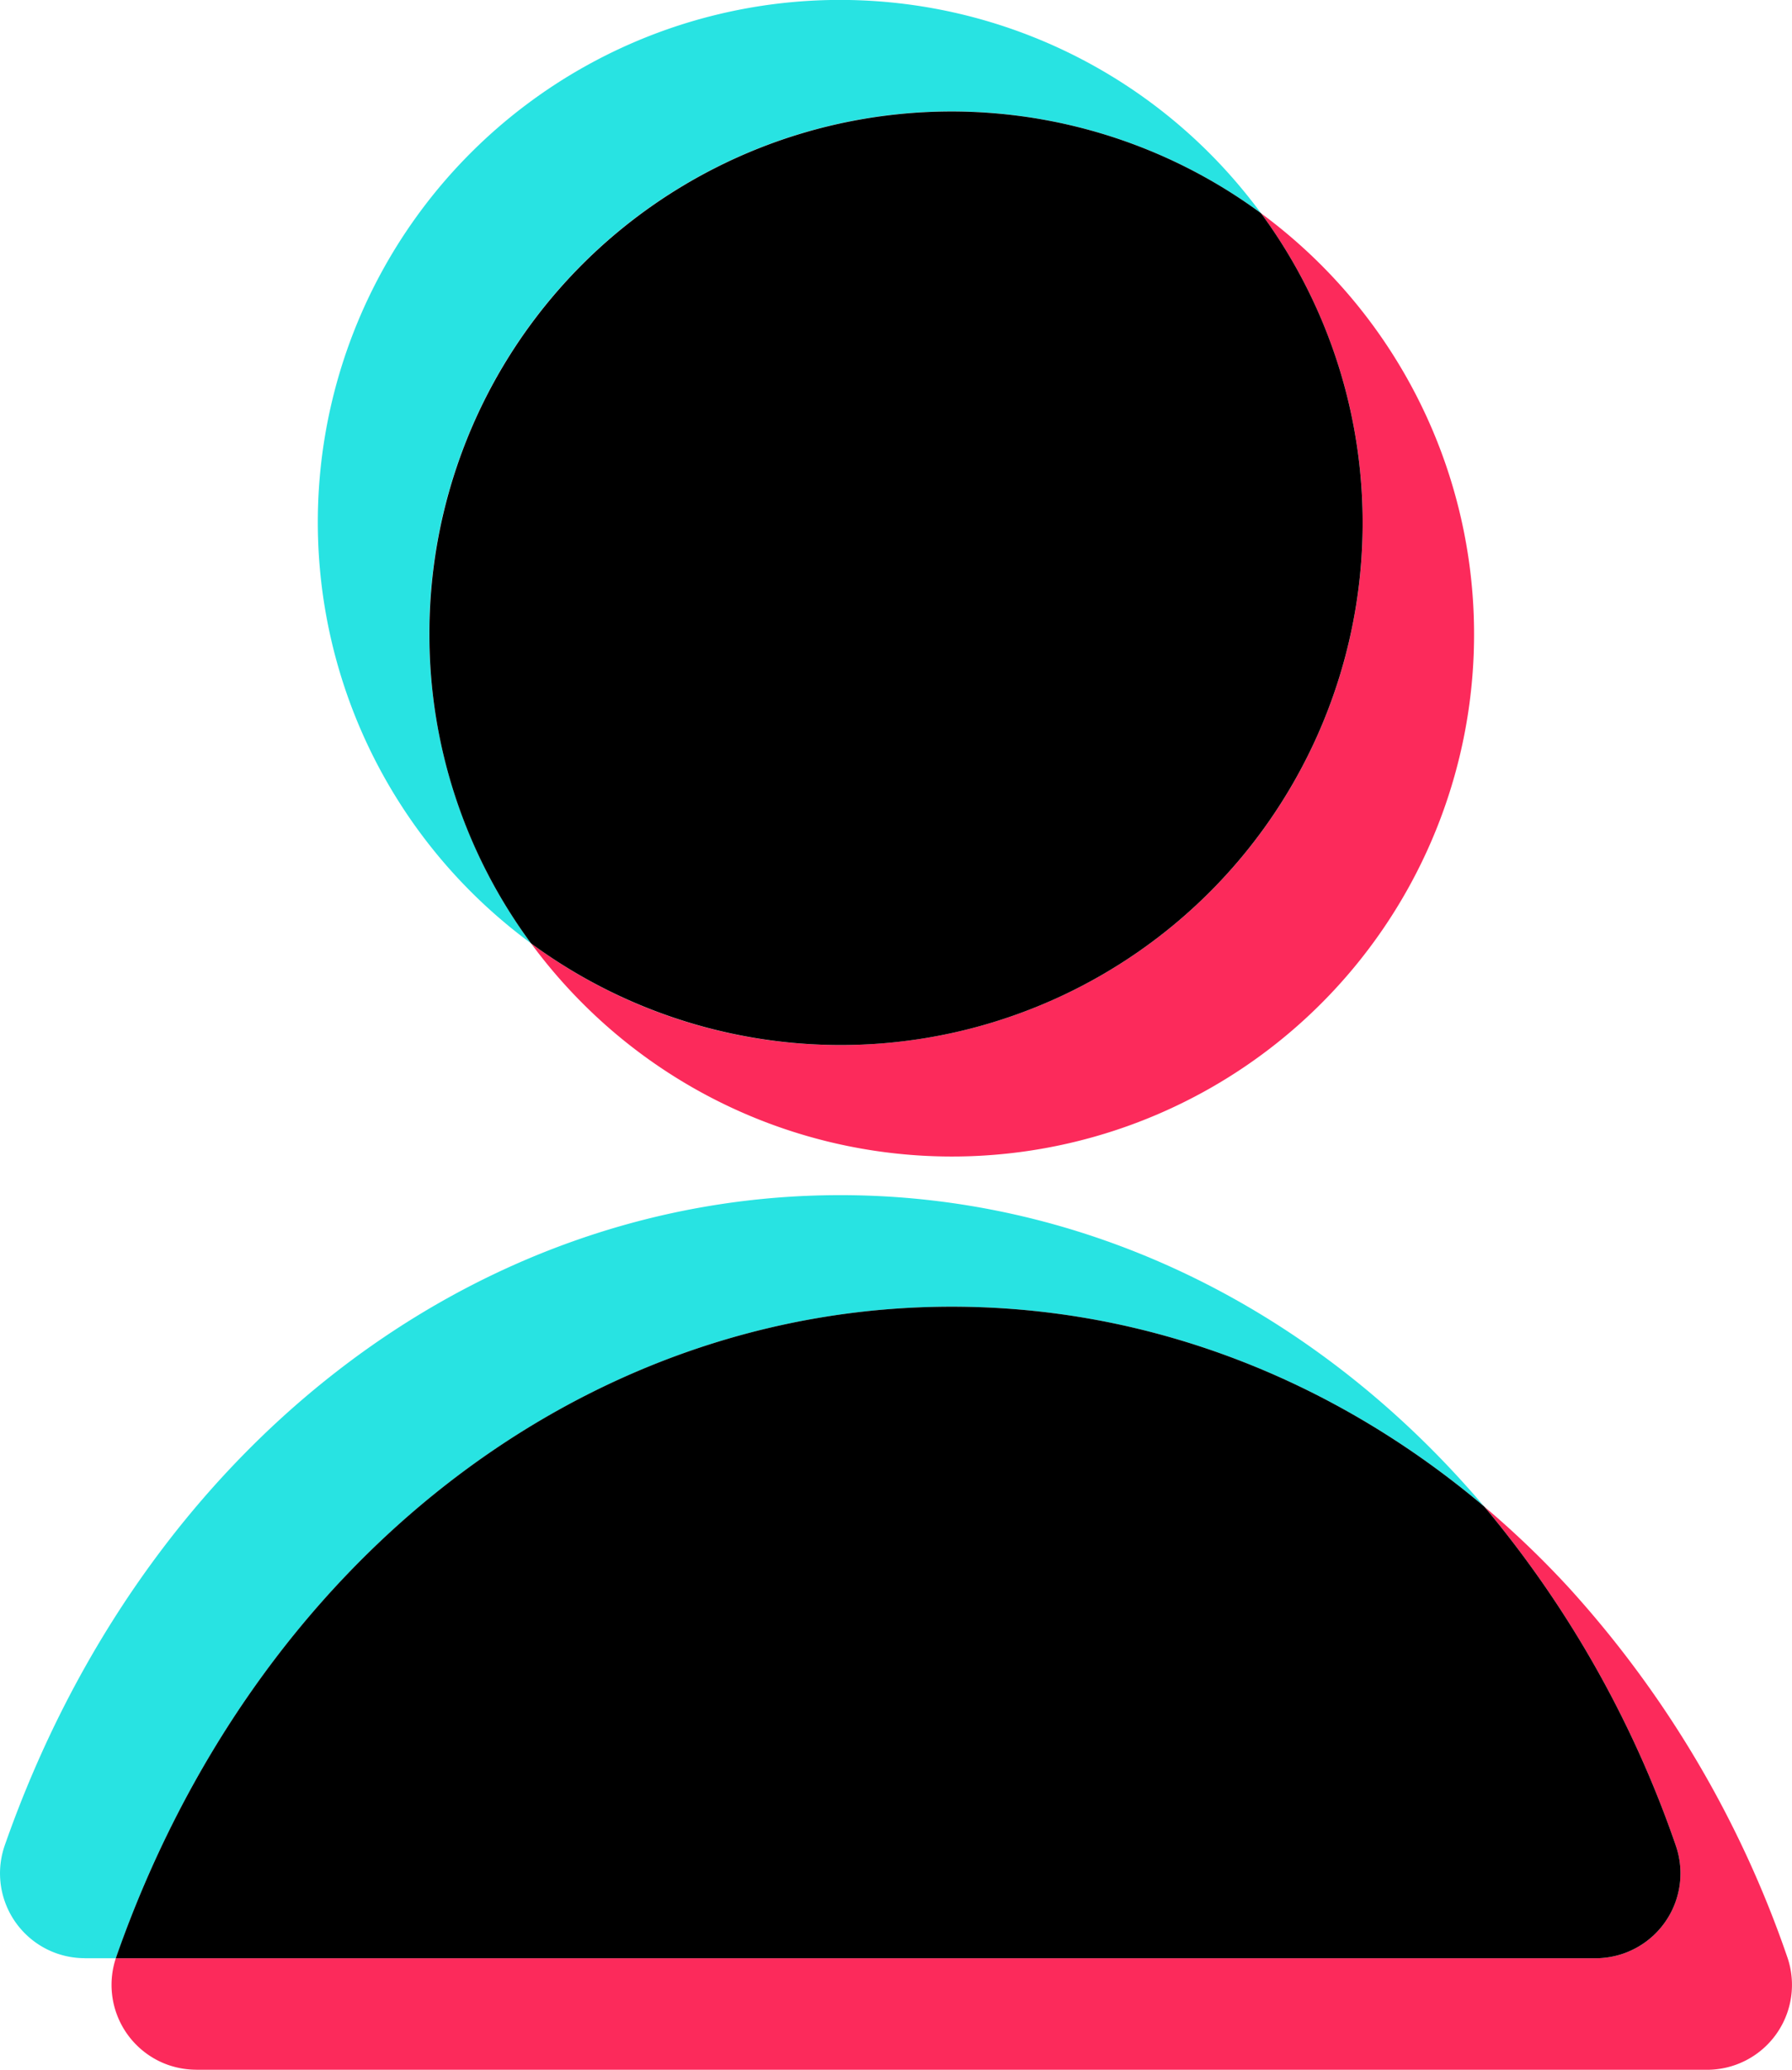
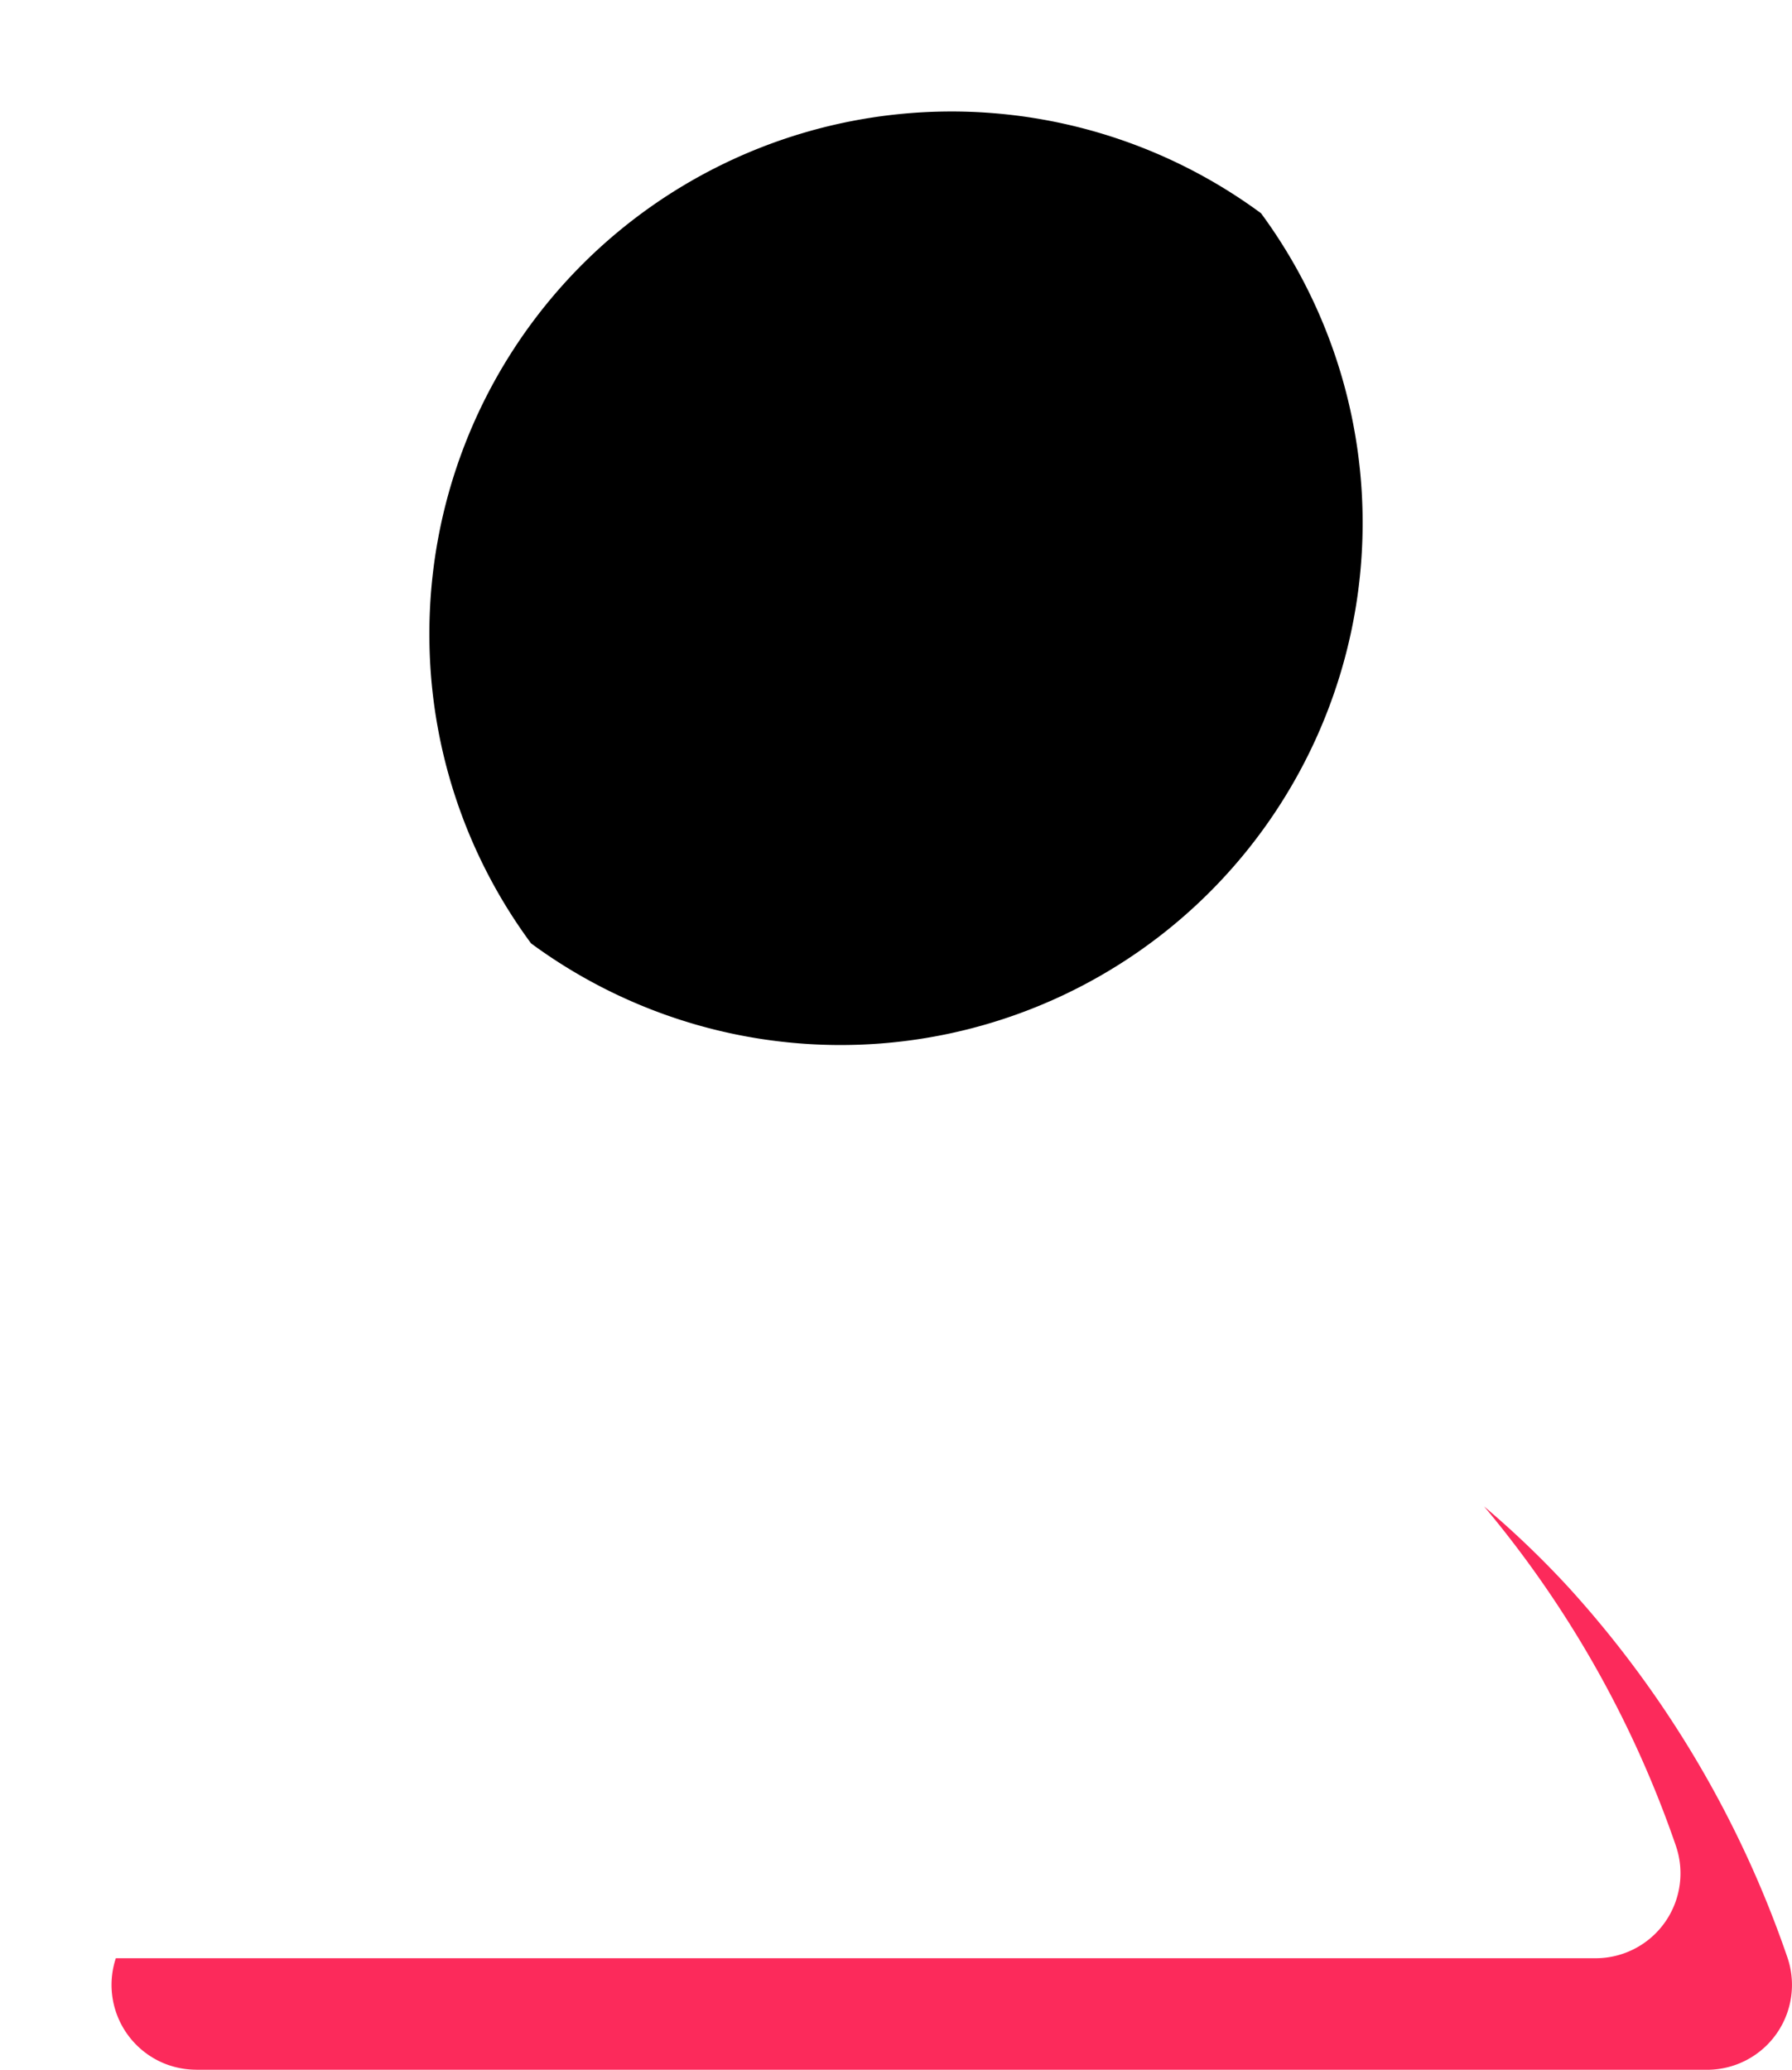
<svg xmlns="http://www.w3.org/2000/svg" width="196.701" height="227.125" viewBox="0 0 196.701 227.125">
  <g id="Group_270" data-name="Group 270" transform="translate(-562.238 -490.663)">
-     <path id="Path_1965" data-name="Path 1965" d="M666.709,1119.988c21.583,0,41.879,7.946,58.432,21.918q-1.421-1.677-2.9-3.282c-17.935-19.487-41.932-30.874-67.772-30.874-40.53,0-76.525,28-91.707,71.346a9.316,9.316,0,0,0,5.713,11.867c.1.034.194.063.29.093a9.273,9.273,0,0,0,2.787.425v.007h3.4c.017-.051.031-.1.049-.153C590.185,1147.992,626.179,1119.988,666.709,1119.988Z" transform="translate(0 -485.938)" fill="#28e3e2" />
-     <path id="Path_1966" data-name="Path 1966" d="M746.392,591.461q1.656,1.425,3.421,2.722a57.3,57.3,0,0,1,80.125-80.12q-1.3-1.762-2.723-3.421a57.315,57.315,0,1,0-80.823,80.819Z" transform="translate(-129.284 0)" fill="#28e3e2" />
    <path id="Path_1967" data-name="Path 1967" d="M803.768,1317.891a116.344,116.344,0,0,0-23.932-40.472,102.96,102.96,0,0,0-9.341-8.956,117.4,117.4,0,0,1,21.035,37.189,9.317,9.317,0,0,1-8.79,12.392H620.307a9.314,9.314,0,0,0,5.762,11.714c.1.034.193.063.29.093a9.292,9.292,0,0,0,2.787.425v.007H794.979a9.317,9.317,0,0,0,8.79-12.392Z" transform="translate(-45.355 -612.494)" fill="#fc2a5b" />
-     <path id="Path_1968" data-name="Path 1968" d="M787.572,1236.308a9.316,9.316,0,0,0,5.713-11.867,117.4,117.4,0,0,0-21.035-37.189c-16.553-13.972-36.848-21.918-58.432-21.918-40.53,0-76.525,28-91.707,71.346-.018.051-.033.1-.049.153H784.5A9.338,9.338,0,0,0,787.572,1236.308Z" transform="translate(-47.11 -531.283)" />
-     <path id="Path_1969" data-name="Path 1969" d="M870.449,692.04a57.026,57.026,0,0,1-33.939-11.155,57.823,57.823,0,0,0,8.817,9.516,57.309,57.309,0,0,0,80.823-80.819,57.839,57.839,0,0,0-9.516-8.817,57.3,57.3,0,0,1-46.186,91.275Z" transform="translate(-215.981 -86.702)" fill="#fc2a5b" />
    <path id="Path_1970" data-name="Path 1970" d="M784,605.585a57.024,57.024,0,0,0,11.16,33.944,57.306,57.306,0,0,0,80.125-80.12A57.3,57.3,0,0,0,784,605.585Z" transform="translate(-174.63 -45.346)" />
  </g>
</svg>